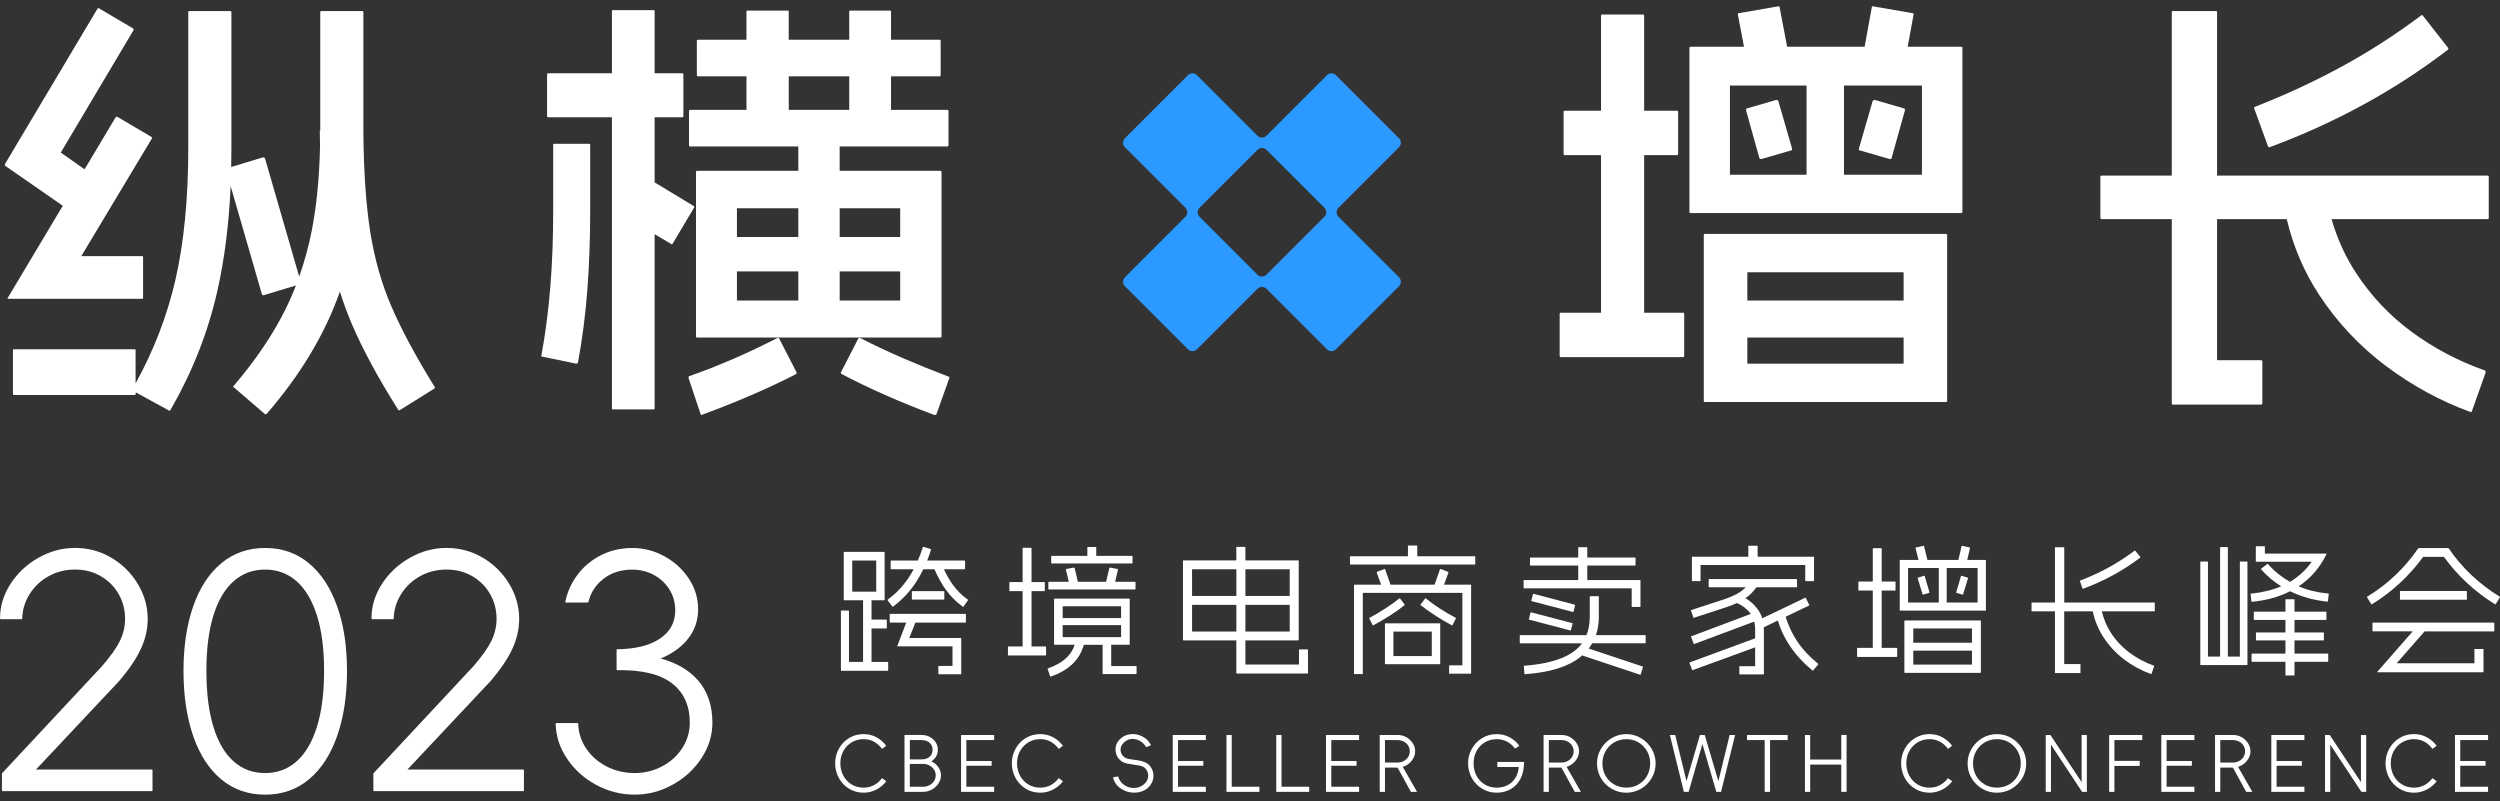
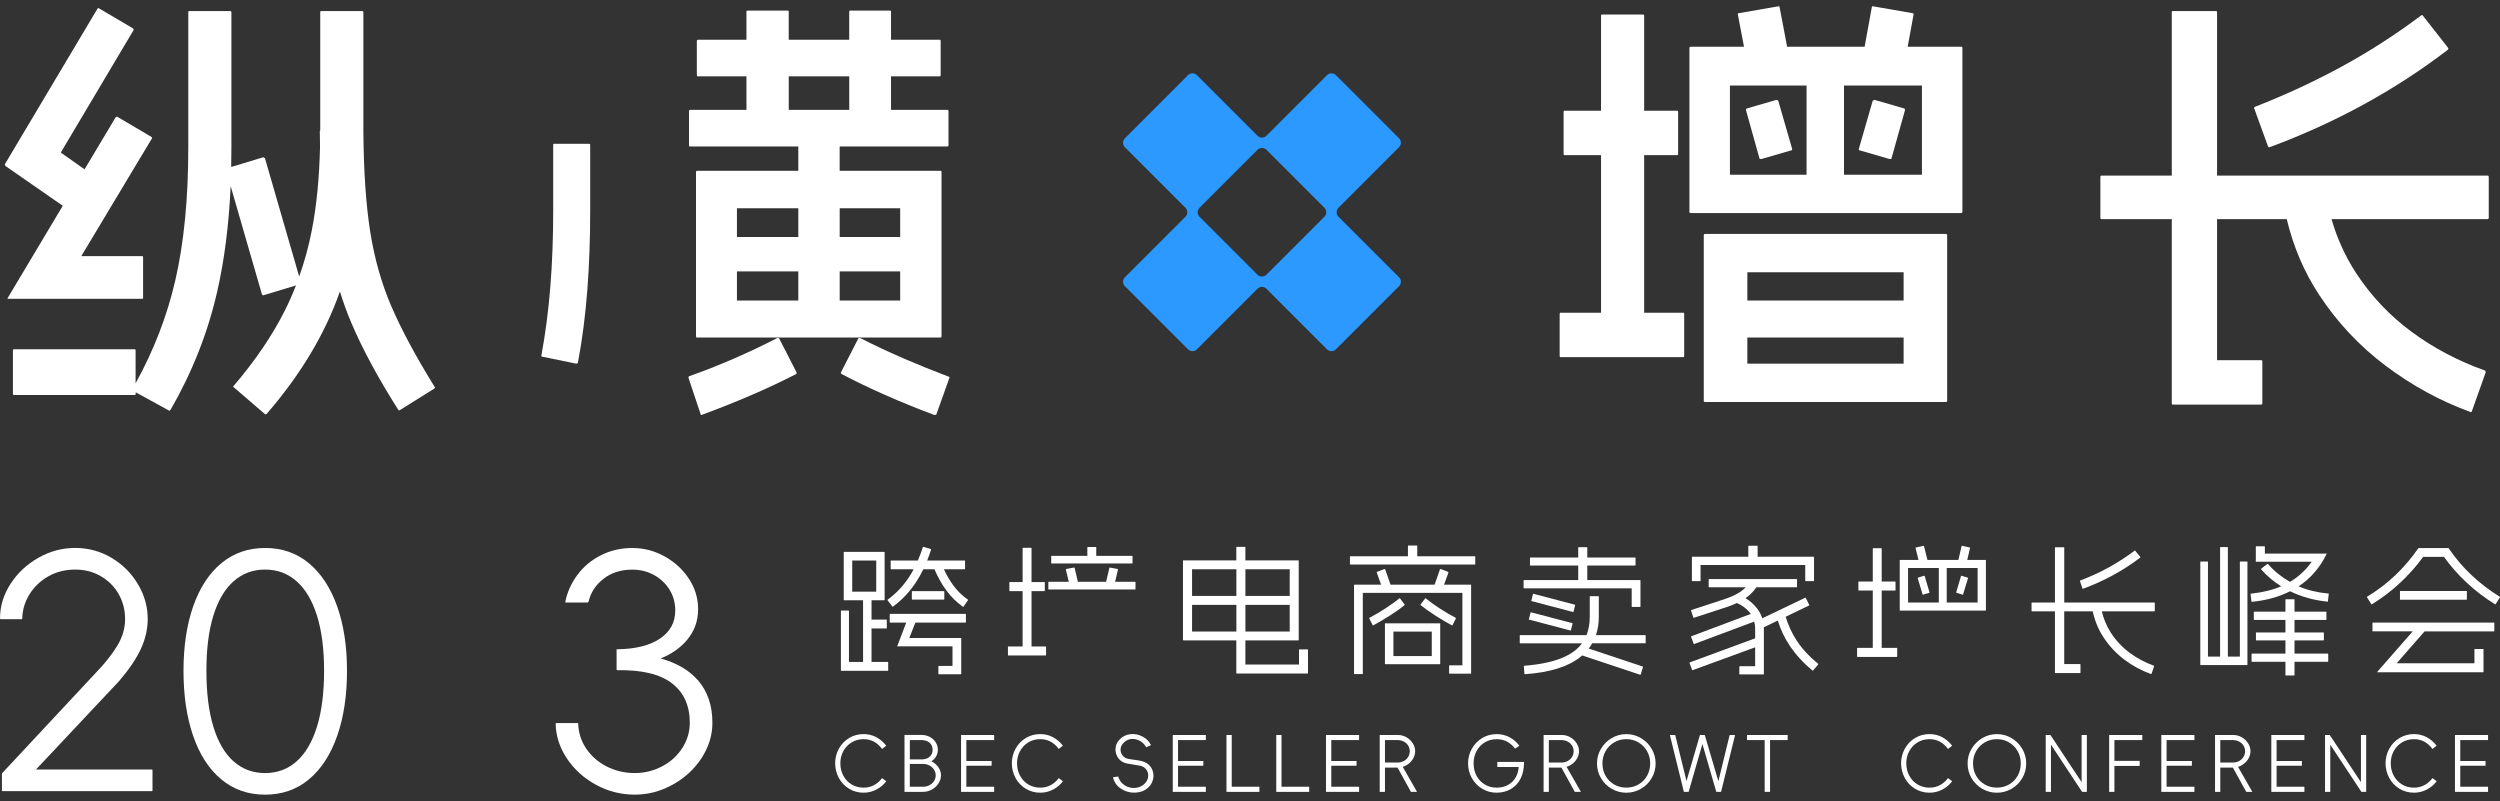
<svg xmlns="http://www.w3.org/2000/svg" width="496" height="159" viewBox="0 0 496 159" fill="none">
  <rect x="0" y="0" width="496" height="159" fill="#333333" stroke="none" />
  <g clip-path="url(#clip0_2159_5841)">
    <path d="M175.026 154.399C175.026 154.399 175.008 154.386 175.002 154.386C175.002 154.386 174.983 154.399 174.964 154.417C174.53 155.006 173.997 155.459 173.377 155.787C172.757 156.11 172.075 156.271 171.331 156.271C170.457 156.271 169.67 156.06 168.969 155.639C168.262 155.217 167.717 154.64 167.32 153.896C166.923 153.159 166.725 152.334 166.725 151.435C166.725 150.536 166.923 149.736 167.326 149.005C167.729 148.273 168.275 147.703 168.975 147.281C169.676 146.859 170.457 146.649 171.331 146.649C172.081 146.649 172.757 146.81 173.365 147.132C173.972 147.455 174.512 147.932 174.977 148.558C174.964 148.571 174.971 148.577 174.983 148.583C174.995 148.583 175.008 148.583 175.02 148.577L175.783 147.982C175.783 147.982 175.801 147.963 175.808 147.957C175.808 147.957 175.808 147.938 175.801 147.92C175.262 147.219 174.617 146.667 173.855 146.258C173.092 145.849 172.255 145.644 171.331 145.644C170.277 145.644 169.322 145.905 168.461 146.425C167.599 146.946 166.923 147.653 166.433 148.54C165.943 149.426 165.695 150.393 165.695 151.435C165.695 152.477 165.943 153.462 166.433 154.361C166.923 155.26 167.599 155.967 168.461 156.488C169.322 157.009 170.277 157.269 171.331 157.269C172.23 157.269 173.08 157.065 173.873 156.649C174.667 156.234 175.312 155.694 175.814 155.025V155C175.814 155 175.814 154.988 175.801 154.975L175.026 154.399Z" fill="white" />
    <path d="M184.884 151.088C184.847 151.069 184.816 151.057 184.779 151.038C185.139 150.815 185.43 150.536 185.653 150.195C185.932 149.767 186.069 149.277 186.069 148.744C186.069 148.211 185.926 147.715 185.641 147.269C185.356 146.822 184.965 146.469 184.469 146.208C183.973 145.942 183.427 145.812 182.826 145.812H179.484C179.484 145.812 179.453 145.812 179.453 145.818V157.096C179.453 157.096 179.466 157.102 179.484 157.102H183.117C183.744 157.102 184.333 156.953 184.878 156.649C185.424 156.345 185.864 155.942 186.193 155.434C186.521 154.926 186.689 154.392 186.689 153.822C186.689 153.252 186.521 152.731 186.193 152.241C185.864 151.757 185.424 151.367 184.878 151.088H184.884ZM182.832 146.835C183.279 146.835 183.663 146.915 183.998 147.076C184.326 147.238 184.581 147.467 184.76 147.752C184.94 148.044 185.027 148.372 185.027 148.75C185.027 149.327 184.835 149.792 184.444 150.139C184.054 150.486 183.52 150.666 182.838 150.666H180.513V146.835H182.838H182.832ZM185.312 154.957C185.089 155.304 184.785 155.583 184.401 155.787C184.016 155.992 183.589 156.091 183.124 156.091H180.507V151.565H183.124C183.589 151.565 184.016 151.664 184.401 151.869C184.785 152.074 185.089 152.346 185.312 152.7C185.535 153.047 185.647 153.425 185.647 153.834C185.647 154.244 185.535 154.616 185.312 154.969V154.957Z" fill="white" />
    <path d="M197.209 145.818H190.705C190.705 145.818 190.686 145.818 190.68 145.824C190.68 145.824 190.674 145.836 190.674 145.849V157.077C190.674 157.077 190.674 157.096 190.68 157.102C190.68 157.102 190.692 157.108 190.705 157.108H197.209C197.209 157.108 197.227 157.108 197.233 157.096C197.24 157.083 197.24 157.077 197.24 157.065V156.122C197.24 156.122 197.24 156.104 197.233 156.097C197.233 156.097 197.221 156.091 197.209 156.091H191.722V151.925H196.706C196.706 151.925 196.725 151.925 196.731 151.919C196.731 151.919 196.737 151.906 196.737 151.894V151.013C196.737 151.013 196.737 150.995 196.731 150.989C196.731 150.989 196.719 150.982 196.706 150.982H191.722V146.835H197.209C197.209 146.835 197.227 146.835 197.233 146.828C197.233 146.828 197.24 146.816 197.24 146.804V145.861C197.24 145.861 197.24 145.83 197.233 145.824C197.233 145.824 197.221 145.818 197.209 145.818Z" fill="white" />
    <path d="M210.081 154.399C210.081 154.399 210.062 154.386 210.056 154.386C210.056 154.386 210.038 154.399 210.019 154.417C209.585 155.006 209.052 155.459 208.432 155.787C207.812 156.11 207.13 156.271 206.386 156.271C205.512 156.271 204.724 156.06 204.024 155.639C203.317 155.217 202.771 154.64 202.374 153.896C201.978 153.159 201.779 152.334 201.779 151.435C201.779 150.536 201.978 149.736 202.381 149.005C202.784 148.273 203.329 147.703 204.03 147.281C204.73 146.859 205.512 146.649 206.386 146.649C207.136 146.649 207.812 146.81 208.419 147.132C209.027 147.455 209.566 147.932 210.031 148.558C210.019 148.571 210.025 148.577 210.038 148.583C210.05 148.583 210.062 148.583 210.075 148.577L210.837 147.982C210.837 147.982 210.856 147.963 210.862 147.957C210.862 147.957 210.862 147.938 210.856 147.92C210.317 147.219 209.672 146.667 208.909 146.258C208.147 145.849 207.31 145.644 206.386 145.644C205.332 145.644 204.377 145.905 203.515 146.425C202.653 146.946 201.978 147.653 201.488 148.54C200.998 149.426 200.75 150.393 200.75 151.435C200.75 152.477 200.998 153.462 201.488 154.361C201.978 155.26 202.653 155.967 203.515 156.488C204.377 157.009 205.332 157.269 206.386 157.269C207.285 157.269 208.134 157.065 208.928 156.649C209.721 156.234 210.366 155.694 210.868 155.025V155C210.868 155 210.868 154.988 210.856 154.975L210.081 154.399Z" fill="white" />
    <path d="M226.504 150.995C226.039 150.883 225.5 150.79 224.892 150.722C224.7 150.691 224.532 150.666 224.396 150.648C224.26 150.629 224.098 150.604 223.919 150.573C223.404 150.474 223.001 150.245 222.716 149.885C222.431 149.526 222.3 149.123 222.319 148.67C222.338 148.217 222.505 147.827 222.821 147.492C223.268 146.984 223.788 146.698 224.384 146.624C224.979 146.556 225.555 146.667 226.107 146.965C226.659 147.263 227.087 147.684 227.391 148.217C227.403 148.23 227.409 148.236 227.422 148.242C227.434 148.242 227.44 148.242 227.453 148.236L228.321 147.858C228.321 147.858 228.339 147.839 228.345 147.833C228.345 147.833 228.345 147.821 228.339 147.808C227.986 147.077 227.422 146.512 226.653 146.116C225.884 145.719 225.072 145.564 224.216 145.669C223.361 145.768 222.635 146.153 222.034 146.822C221.569 147.331 221.327 147.932 221.315 148.62C221.302 149.315 221.501 149.935 221.922 150.48C222.344 151.026 222.927 151.367 223.677 151.497C224.142 151.565 224.458 151.621 224.619 151.652C225.4 151.764 225.921 151.851 226.182 151.913C226.709 152.024 227.112 152.266 227.397 152.644C227.682 153.016 227.818 153.444 227.806 153.921C227.794 154.399 227.632 154.833 227.322 155.23C226.814 155.85 226.169 156.209 225.388 156.308C224.601 156.408 223.869 156.253 223.193 155.837C222.517 155.422 222.071 154.839 221.854 154.089C221.854 154.07 221.854 154.058 221.848 154.058H221.823L220.85 154.207C220.85 154.207 220.831 154.207 220.825 154.225C220.819 154.244 220.825 154.244 220.831 154.256C221.073 155.261 221.662 156.036 222.586 156.587C223.516 157.139 224.52 157.35 225.599 157.226C226.684 157.102 227.546 156.637 228.184 155.837C228.612 155.273 228.829 154.647 228.848 153.959C228.86 153.277 228.668 152.657 228.265 152.105C227.862 151.553 227.273 151.187 226.504 151.001V150.995Z" fill="white" />
    <path d="M239.209 145.818H232.705C232.705 145.818 232.686 145.818 232.68 145.824C232.68 145.824 232.674 145.836 232.674 145.849V157.077C232.674 157.077 232.674 157.096 232.68 157.102C232.68 157.102 232.692 157.108 232.705 157.108H239.209C239.209 157.108 239.227 157.108 239.233 157.096C239.233 157.083 239.24 157.077 239.24 157.065V156.122C239.24 156.122 239.24 156.104 239.233 156.097C239.233 156.097 239.221 156.091 239.209 156.091H233.722V151.925H238.706C238.706 151.925 238.725 151.925 238.731 151.919C238.731 151.919 238.737 151.906 238.737 151.894V151.013C238.737 151.013 238.737 150.995 238.731 150.989C238.731 150.989 238.719 150.982 238.706 150.982H233.722V146.835H239.209C239.209 146.835 239.227 146.835 239.233 146.828C239.233 146.828 239.24 146.816 239.24 146.804V145.861C239.24 145.861 239.24 145.83 239.233 145.824C239.233 145.824 239.221 145.818 239.209 145.818Z" fill="white" />
    <path d="M244.374 156.091V145.849C244.374 145.849 244.374 145.83 244.361 145.824C244.349 145.824 244.343 145.818 244.33 145.818H243.344C243.344 145.818 243.332 145.836 243.332 145.849V157.077C243.332 157.077 243.332 157.096 243.338 157.102C243.338 157.102 243.351 157.108 243.363 157.108H249.836C249.836 157.108 249.867 157.083 249.867 157.065V156.122C249.867 156.122 249.854 156.104 249.836 156.091H244.38H244.374Z" fill="white" />
    <path d="M254.251 156.091V145.849C254.251 145.849 254.251 145.83 254.238 145.824C254.226 145.824 254.22 145.818 254.207 145.818H253.221C253.221 145.818 253.209 145.836 253.209 145.849V157.077C253.209 157.077 253.209 157.096 253.215 157.102C253.215 157.102 253.228 157.108 253.24 157.108H259.713C259.713 157.108 259.744 157.083 259.744 157.065V156.122C259.744 156.122 259.731 156.104 259.713 156.091H254.257H254.251Z" fill="white" />
    <path d="M269.613 145.818H263.109C263.109 145.818 263.091 145.818 263.084 145.824C263.084 145.824 263.078 145.836 263.078 145.849V157.077C263.078 157.077 263.078 157.096 263.084 157.102C263.084 157.102 263.097 157.108 263.109 157.108H269.613C269.613 157.108 269.632 157.108 269.638 157.096C269.644 157.083 269.644 157.077 269.644 157.065V156.122C269.644 156.122 269.644 156.104 269.638 156.097C269.638 156.097 269.625 156.091 269.613 156.091H264.126V151.925H269.111C269.111 151.925 269.129 151.925 269.136 151.919C269.136 151.919 269.142 151.906 269.142 151.894V151.013C269.142 151.013 269.142 150.995 269.136 150.989C269.136 150.989 269.123 150.982 269.111 150.982H264.126V146.835H269.613C269.613 146.835 269.632 146.835 269.638 146.828C269.638 146.828 269.644 146.816 269.644 146.804V145.861C269.644 145.861 269.644 145.83 269.638 145.824C269.638 145.824 269.625 145.818 269.613 145.818Z" fill="white" />
    <path d="M278.3 152.142C278.554 152.067 278.802 151.962 279.037 151.826C279.564 151.516 279.986 151.113 280.296 150.617C280.612 150.121 280.767 149.594 280.767 149.036C280.767 148.478 280.612 147.969 280.296 147.473C279.98 146.977 279.564 146.574 279.037 146.27C278.51 145.967 277.934 145.818 277.308 145.818H273.767C273.767 145.818 273.749 145.818 273.743 145.824C273.743 145.824 273.736 145.836 273.736 145.849V157.077C273.736 157.077 273.736 157.096 273.749 157.108H274.735C274.735 157.108 274.753 157.108 274.766 157.102C274.778 157.102 274.778 157.089 274.778 157.077V152.291H277.277L279.918 157.089C279.918 157.089 279.955 157.102 279.961 157.102H281.083C281.083 157.102 281.108 157.102 281.121 157.096C281.133 157.096 281.133 157.077 281.114 157.058L278.3 152.142ZM274.778 146.835H277.301C277.748 146.835 278.157 146.934 278.523 147.132C278.895 147.331 279.18 147.597 279.391 147.938C279.595 148.279 279.701 148.645 279.701 149.042C279.701 149.439 279.595 149.823 279.391 150.164C279.18 150.511 278.895 150.784 278.523 150.982C278.151 151.187 277.748 151.286 277.301 151.286H274.778V146.835Z" fill="white" />
    <path d="M302.355 151.162H297.073C297.073 151.162 297.067 151.175 297.067 151.193V152.136C297.067 152.136 297.067 152.154 297.073 152.16C297.073 152.16 297.085 152.167 297.098 152.167H301.314C301.258 152.867 301.091 153.506 300.799 154.076C300.44 154.771 299.925 155.31 299.262 155.694C298.598 156.079 297.823 156.271 296.943 156.271C296.062 156.271 295.269 156.06 294.574 155.639C293.874 155.217 293.328 154.64 292.944 153.909C292.553 153.177 292.361 152.359 292.361 151.454C292.361 150.548 292.553 149.749 292.944 149.017C293.334 148.285 293.88 147.709 294.574 147.287C295.275 146.866 296.062 146.655 296.943 146.655C297.693 146.655 298.369 146.81 298.976 147.126C299.584 147.442 300.117 147.901 300.57 148.509C300.582 148.509 300.582 148.509 300.582 148.515C300.582 148.515 300.582 148.521 300.595 148.521L301.401 147.988C301.401 147.988 301.432 147.963 301.432 147.944C300.905 147.238 300.254 146.673 299.485 146.264C298.716 145.855 297.867 145.65 296.93 145.65C295.876 145.65 294.922 145.911 294.06 146.432C293.198 146.952 292.516 147.659 292.014 148.552C291.512 149.445 291.264 150.412 291.264 151.454C291.264 152.495 291.512 153.481 292.014 154.368C292.516 155.26 293.198 155.967 294.066 156.488C294.934 157.009 295.889 157.269 296.93 157.269C297.972 157.269 298.939 157.027 299.77 156.538C300.601 156.054 301.246 155.353 301.698 154.442C302.151 153.531 302.374 152.446 302.368 151.187C302.368 151.168 302.368 151.156 302.362 151.156H302.337L302.355 151.162Z" fill="white" />
    <path d="M310.811 152.142C311.065 152.067 311.313 151.962 311.549 151.826C312.076 151.516 312.498 151.113 312.808 150.617C313.124 150.121 313.279 149.594 313.279 149.036C313.279 148.478 313.124 147.969 312.808 147.473C312.491 146.977 312.076 146.574 311.549 146.27C311.022 145.967 310.445 145.818 309.819 145.818H306.279C306.279 145.818 306.26 145.818 306.254 145.824C306.254 145.824 306.248 145.836 306.248 145.849V157.077C306.248 157.077 306.248 157.096 306.26 157.108H307.246C307.246 157.108 307.265 157.108 307.277 157.102C307.29 157.102 307.29 157.089 307.29 157.077V152.291H309.788L312.429 157.089C312.429 157.089 312.467 157.102 312.473 157.102H313.595C313.595 157.102 313.62 157.102 313.632 157.096C313.645 157.096 313.645 157.077 313.626 157.058L310.811 152.142ZM307.29 146.835H309.813C310.259 146.835 310.669 146.934 311.034 147.132C311.406 147.331 311.692 147.597 311.902 147.938C312.107 148.279 312.212 148.645 312.212 149.042C312.212 149.439 312.107 149.823 311.902 150.164C311.692 150.511 311.406 150.784 311.034 150.982C310.662 151.187 310.259 151.286 309.813 151.286H307.29V146.835Z" fill="white" />
    <path d="M325.561 146.438C324.668 145.911 323.701 145.65 322.659 145.65C321.618 145.65 320.651 145.911 319.758 146.438C318.865 146.965 318.158 147.672 317.631 148.564C317.104 149.457 316.844 150.424 316.844 151.466C316.844 152.508 317.104 153.493 317.631 154.386C318.158 155.279 318.865 155.98 319.758 156.5C320.651 157.015 321.618 157.275 322.659 157.275C323.701 157.275 324.668 157.015 325.561 156.5C326.454 155.986 327.161 155.279 327.688 154.386C328.215 153.493 328.475 152.52 328.475 151.466C328.475 150.412 328.208 149.457 327.688 148.564C327.161 147.672 326.454 146.965 325.561 146.438ZM326.776 153.921C326.361 154.659 325.79 155.229 325.065 155.645C324.34 156.06 323.54 156.265 322.659 156.265C321.779 156.265 320.973 156.06 320.254 155.645C319.528 155.229 318.958 154.653 318.543 153.921C318.127 153.19 317.923 152.371 317.923 151.466C317.923 150.561 318.127 149.761 318.543 149.029C318.958 148.292 319.528 147.715 320.254 147.287C320.979 146.859 321.779 146.649 322.659 146.649C323.54 146.649 324.346 146.859 325.065 147.287C325.79 147.715 326.361 148.292 326.776 149.029C327.192 149.761 327.396 150.579 327.396 151.466C327.396 152.353 327.185 153.183 326.776 153.921Z" fill="white" />
    <path d="M343.188 145.818C343.188 145.818 343.157 145.83 343.157 145.849L340.925 154.994L338.234 145.849C338.234 145.849 338.222 145.818 338.203 145.818H337.292C337.292 145.818 337.261 145.83 337.261 145.849L334.601 154.963L332.369 145.849L332.356 145.818H331.34C331.34 145.818 331.321 145.818 331.315 145.824C331.315 145.824 331.309 145.836 331.309 145.849L334.074 157.065C334.074 157.065 334.086 157.108 334.105 157.108H335.004C335.004 157.108 335.035 157.096 335.035 157.077L337.757 147.61L340.509 157.077C340.509 157.077 340.522 157.108 340.54 157.108H341.439C341.439 157.108 341.47 157.096 341.47 157.065L344.236 145.849C344.236 145.849 344.217 145.818 344.205 145.818H343.2H343.188Z" fill="white" />
    <path d="M354.626 145.818H346.647C346.647 145.818 346.616 145.818 346.61 145.824C346.61 145.824 346.604 145.843 346.604 145.861V146.804C346.604 146.804 346.604 146.835 346.61 146.835H350.113V157.077C350.113 157.077 350.113 157.096 350.119 157.102C350.119 157.102 350.131 157.108 350.144 157.108H351.148C351.148 157.108 351.167 157.108 351.173 157.102C351.173 157.102 351.179 157.089 351.179 157.077V146.835H354.67C354.67 146.835 354.676 146.822 354.676 146.804V145.861C354.676 145.861 354.676 145.83 354.67 145.824C354.67 145.824 354.651 145.818 354.633 145.818H354.626Z" fill="white" />
-     <path d="M365.341 145.818C365.341 145.818 365.323 145.818 365.316 145.824C365.316 145.824 365.31 145.836 365.31 145.849V150.697H359.141V145.849C359.141 145.849 359.141 145.83 359.129 145.824C359.116 145.824 359.11 145.818 359.098 145.818H358.112C358.112 145.818 358.1 145.836 358.1 145.849V157.077C358.1 157.077 358.1 157.096 358.112 157.108H359.098C359.098 157.108 359.116 157.108 359.129 157.102C359.141 157.102 359.141 157.089 359.141 157.077V151.695H365.31V157.077C365.31 157.077 365.31 157.096 365.316 157.102C365.316 157.102 365.329 157.108 365.341 157.108H366.346C366.346 157.108 366.358 157.089 366.358 157.077V145.849C366.358 145.849 366.358 145.83 366.346 145.818H365.341Z" fill="white" />
    <path d="M386.509 154.399C386.509 154.399 386.49 154.386 386.484 154.386C386.484 154.386 386.465 154.399 386.447 154.417C386.013 155.006 385.48 155.459 384.86 155.787C384.24 156.11 383.558 156.271 382.814 156.271C381.939 156.271 381.152 156.06 380.451 155.639C379.745 155.217 379.199 154.64 378.802 153.896C378.405 153.159 378.207 152.334 378.207 151.435C378.207 150.536 378.405 149.736 378.808 149.005C379.211 148.273 379.757 147.703 380.458 147.281C381.158 146.859 381.939 146.649 382.814 146.649C383.564 146.649 384.24 146.81 384.847 147.132C385.455 147.455 385.994 147.932 386.459 148.558C386.447 148.571 386.453 148.577 386.465 148.583C386.478 148.583 386.49 148.583 386.503 148.577L387.265 147.982C387.265 147.982 387.284 147.963 387.29 147.957C387.29 147.957 387.29 147.938 387.284 147.92C386.744 147.219 386.1 146.667 385.337 146.258C384.574 145.849 383.737 145.644 382.814 145.644C381.76 145.644 380.805 145.905 379.943 146.425C379.081 146.946 378.405 147.653 377.916 148.54C377.426 149.426 377.178 150.393 377.178 151.435C377.178 152.477 377.426 153.462 377.916 154.361C378.405 155.26 379.081 155.967 379.943 156.488C380.805 157.009 381.76 157.269 382.814 157.269C383.713 157.269 384.562 157.065 385.356 156.649C386.149 156.234 386.794 155.694 387.296 155.025V155C387.296 155 387.296 154.988 387.284 154.975L386.509 154.399Z" fill="white" />
    <path d="M399.086 146.438C398.194 145.911 397.226 145.65 396.185 145.65C395.143 145.65 394.176 145.911 393.283 146.438C392.39 146.965 391.684 147.672 391.157 148.564C390.63 149.457 390.369 150.424 390.369 151.466C390.369 152.508 390.63 153.493 391.157 154.386C391.684 155.279 392.39 155.98 393.283 156.5C394.176 157.015 395.143 157.275 396.185 157.275C397.226 157.275 398.194 157.015 399.086 156.5C399.979 155.986 400.686 155.279 401.213 154.386C401.74 153.493 402 152.52 402 151.466C402 150.412 401.734 149.457 401.213 148.564C400.686 147.672 399.979 146.965 399.086 146.438ZM400.302 153.921C399.886 154.659 399.316 155.229 398.59 155.645C397.865 156.06 397.065 156.265 396.185 156.265C395.304 156.265 394.498 156.06 393.779 155.645C393.054 155.229 392.483 154.653 392.068 153.921C391.653 153.19 391.448 152.371 391.448 151.466C391.448 150.561 391.653 149.761 392.068 149.029C392.483 148.292 393.054 147.715 393.779 147.287C394.505 146.859 395.304 146.649 396.185 146.649C397.065 146.649 397.871 146.859 398.59 147.287C399.316 147.715 399.886 148.292 400.302 149.029C400.717 149.761 400.922 150.579 400.922 151.466C400.922 152.353 400.711 153.183 400.302 153.921Z" fill="white" />
    <path d="M413.991 145.818H413.005C413.005 145.818 412.993 145.818 412.993 145.824V155.18L406.824 145.849C406.824 145.849 406.824 145.83 406.812 145.824C406.799 145.824 406.793 145.818 406.781 145.818H405.9C405.9 145.818 405.869 145.818 405.869 145.824V157.077C405.869 157.077 405.869 157.096 405.882 157.108H406.867C406.867 157.108 406.886 157.108 406.898 157.102C406.911 157.102 406.911 157.089 406.911 157.077V147.746L413.067 157.077C413.067 157.077 413.067 157.096 413.08 157.102C413.092 157.102 413.098 157.108 413.111 157.108H413.991C413.991 157.108 414.022 157.108 414.028 157.102C414.028 157.102 414.035 157.089 414.035 157.077V145.849C414.035 145.849 414.035 145.83 414.022 145.824C414.01 145.824 414.004 145.818 413.991 145.818Z" fill="white" />
    <path d="M424.992 145.818H418.488C418.488 145.818 418.469 145.818 418.463 145.824C418.463 145.824 418.457 145.836 418.457 145.849V157.077C418.457 157.077 418.457 157.096 418.469 157.108H419.455C419.455 157.108 419.474 157.108 419.486 157.102C419.499 157.102 419.499 157.089 419.499 157.077V151.956H424.483C424.483 151.956 424.514 151.943 424.514 151.925V150.982C424.514 150.982 424.502 150.964 424.483 150.951H419.499V146.835H425.017C425.017 146.835 425.029 146.822 425.029 146.804V145.861C425.029 145.861 425.029 145.83 425.017 145.824C425.004 145.824 424.998 145.818 424.986 145.818H424.992Z" fill="white" />
    <path d="M435.339 145.818H428.836C428.836 145.818 428.817 145.818 428.811 145.824C428.811 145.824 428.805 145.836 428.805 145.849V157.077C428.805 157.077 428.805 157.096 428.811 157.102C428.811 157.102 428.823 157.108 428.836 157.108H435.339C435.339 157.108 435.358 157.108 435.364 157.096C435.37 157.083 435.371 157.077 435.371 157.065V156.122C435.371 156.122 435.37 156.104 435.364 156.097C435.364 156.097 435.352 156.091 435.339 156.091H429.852V151.925H434.837C434.837 151.925 434.856 151.925 434.862 151.919C434.862 151.919 434.868 151.906 434.868 151.894V151.013C434.868 151.013 434.868 150.995 434.862 150.989C434.862 150.989 434.85 150.982 434.837 150.982H429.852V146.835H435.339C435.339 146.835 435.358 146.835 435.364 146.828C435.364 146.828 435.371 146.816 435.371 146.804V145.861C435.371 145.861 435.37 145.83 435.364 145.824C435.364 145.824 435.352 145.818 435.339 145.818Z" fill="white" />
    <path d="M444.026 152.142C444.28 152.067 444.528 151.962 444.764 151.826C445.291 151.516 445.713 151.113 446.023 150.617C446.339 150.121 446.494 149.594 446.494 149.036C446.494 148.478 446.339 147.969 446.023 147.473C445.706 146.977 445.291 146.574 444.764 146.27C444.237 145.967 443.66 145.818 443.034 145.818H439.494C439.494 145.818 439.475 145.818 439.469 145.824C439.469 145.824 439.463 145.836 439.463 145.849V157.077C439.463 157.077 439.463 157.096 439.475 157.108H440.461C440.461 157.108 440.48 157.108 440.492 157.102C440.504 157.102 440.504 157.089 440.504 157.077V152.291H443.003L445.644 157.089C445.644 157.089 445.681 157.102 445.688 157.102H446.81C446.81 157.102 446.835 157.102 446.847 157.096C446.859 157.096 446.86 157.077 446.841 157.058L444.026 152.142ZM440.504 146.835H443.028C443.474 146.835 443.884 146.934 444.249 147.132C444.621 147.331 444.906 147.597 445.117 147.938C445.322 148.279 445.427 148.645 445.427 149.042C445.427 149.439 445.322 149.823 445.117 150.164C444.906 150.511 444.621 150.784 444.249 150.982C443.877 151.187 443.474 151.286 443.028 151.286H440.504V146.835Z" fill="white" />
    <path d="M457.164 145.818H450.66C450.66 145.818 450.641 145.818 450.635 145.824C450.635 145.824 450.629 145.836 450.629 145.849V157.077C450.629 157.077 450.629 157.096 450.635 157.102C450.635 157.102 450.647 157.108 450.66 157.108H457.164C457.164 157.108 457.182 157.108 457.189 157.096C457.195 157.083 457.195 157.077 457.195 157.065V156.122C457.195 156.122 457.195 156.104 457.189 156.097C457.189 156.097 457.176 156.091 457.164 156.091H451.677V151.925H456.661C456.661 151.925 456.68 151.925 456.686 151.919C456.686 151.919 456.692 151.906 456.692 151.894V151.013C456.692 151.013 456.693 150.995 456.686 150.989C456.686 150.989 456.674 150.982 456.661 150.982H451.677V146.835H457.164C457.164 146.835 457.182 146.835 457.189 146.828C457.189 146.828 457.195 146.816 457.195 146.804V145.861C457.195 145.861 457.195 145.83 457.189 145.824C457.189 145.824 457.176 145.818 457.164 145.818Z" fill="white" />
    <path d="M469.407 145.818H468.421C468.421 145.818 468.409 145.818 468.409 145.824V155.18L462.24 145.849C462.24 145.849 462.24 145.83 462.228 145.824C462.215 145.824 462.209 145.818 462.197 145.818H461.316C461.316 145.818 461.285 145.818 461.285 145.824V157.077C461.285 157.077 461.285 157.096 461.298 157.108H462.283C462.283 157.108 462.302 157.108 462.314 157.102C462.327 157.102 462.327 157.089 462.327 157.077V147.746L468.483 157.077C468.483 157.077 468.483 157.096 468.496 157.102C468.508 157.102 468.514 157.108 468.527 157.108H469.407C469.407 157.108 469.438 157.108 469.444 157.102C469.444 157.102 469.451 157.089 469.451 157.077V145.849C469.451 145.849 469.451 145.83 469.438 145.824C469.426 145.824 469.42 145.818 469.407 145.818Z" fill="white" />
    <path d="M482.626 154.399C482.626 154.399 482.607 154.386 482.601 154.386C482.601 154.386 482.583 154.399 482.564 154.417C482.13 155.006 481.597 155.459 480.977 155.787C480.357 156.11 479.675 156.271 478.931 156.271C478.057 156.271 477.269 156.06 476.569 155.639C475.862 155.217 475.316 154.64 474.919 153.896C474.523 153.159 474.324 152.334 474.324 151.435C474.324 150.536 474.523 149.736 474.926 149.005C475.329 148.273 475.874 147.703 476.575 147.281C477.275 146.859 478.057 146.649 478.931 146.649C479.681 146.649 480.357 146.81 480.964 147.132C481.572 147.455 482.111 147.932 482.576 148.558C482.564 148.571 482.57 148.577 482.583 148.583C482.595 148.583 482.607 148.583 482.62 148.577L483.382 147.982C483.382 147.982 483.401 147.963 483.407 147.957C483.407 147.957 483.407 147.938 483.401 147.92C482.862 147.219 482.217 146.667 481.454 146.258C480.692 145.849 479.855 145.644 478.931 145.644C477.877 145.644 476.922 145.905 476.06 146.425C475.198 146.946 474.523 147.653 474.033 148.54C473.543 149.426 473.295 150.393 473.295 151.435C473.295 152.477 473.543 153.462 474.033 154.361C474.523 155.26 475.198 155.967 476.06 156.488C476.922 157.009 477.877 157.269 478.931 157.269C479.83 157.269 480.679 157.065 481.473 156.649C482.266 156.234 482.911 155.694 483.413 155.025V155C483.413 155 483.413 154.988 483.401 154.975L482.626 154.399Z" fill="white" />
    <path d="M493.601 146.835C493.601 146.835 493.62 146.835 493.626 146.828C493.626 146.828 493.632 146.816 493.632 146.804V145.861C493.632 145.861 493.632 145.83 493.626 145.824C493.626 145.824 493.614 145.818 493.601 145.818H487.097C487.097 145.818 487.079 145.818 487.073 145.824C487.073 145.824 487.066 145.836 487.066 145.849V157.077C487.066 157.077 487.066 157.096 487.073 157.102C487.073 157.102 487.085 157.108 487.097 157.108H493.601C493.601 157.108 493.62 157.108 493.626 157.096C493.632 157.083 493.632 157.077 493.632 157.065V156.122C493.632 156.122 493.632 156.104 493.626 156.097C493.626 156.097 493.614 156.091 493.601 156.091H488.114V151.925H493.099C493.099 151.925 493.118 151.925 493.124 151.919C493.124 151.919 493.13 151.906 493.13 151.894V151.013C493.13 151.013 493.13 150.995 493.124 150.989C493.124 150.989 493.111 150.982 493.099 150.982H488.114V146.835H493.601Z" fill="white" />
    <path d="M7.142 152.669L23.677 135.073C25.637 132.773 27.069 130.646 27.962 128.706C28.855 126.765 29.307 124.794 29.307 122.791C29.307 120.361 28.656 118.054 27.354 115.878C26.052 113.702 24.304 111.966 22.109 110.664C19.914 109.362 17.515 108.711 14.911 108.711C12.307 108.711 9.92 109.362 7.619 110.664C5.319 111.966 3.472 113.696 2.083 115.847C0.694 118.005 0.006 120.274 0.006 122.661C0.006 122.704 0.018 122.748 0.037 122.791C0.055 122.834 0.093 122.853 0.13 122.853H4.29C4.333 122.853 4.364 122.834 4.383 122.791C4.402 122.748 4.414 122.704 4.414 122.661C4.457 120.956 4.947 119.356 5.883 117.862C6.82 116.368 8.078 115.184 9.659 114.309C11.234 113.435 12.989 113.001 14.905 113.001C16.82 113.001 18.476 113.441 19.988 114.309C21.501 115.184 22.686 116.368 23.541 117.862C24.39 119.356 24.818 120.999 24.818 122.791C24.818 124.285 24.477 125.736 23.795 127.143C23.113 128.551 21.917 130.237 20.212 132.196L0.446 153.376C0.446 153.419 0.434 153.438 0.415 153.438C0.396 153.438 0.384 153.462 0.384 153.5V156.829C0.384 156.872 0.403 156.916 0.446 156.959H30.132C30.175 156.959 30.206 156.947 30.225 156.928C30.243 156.903 30.256 156.872 30.256 156.835V152.743C30.212 152.7 30.169 152.681 30.125 152.681H7.142V152.669Z" fill="white" />
    <path d="M61.293 111.755C58.863 109.728 55.961 108.717 52.594 108.717C49.228 108.717 46.326 109.734 43.896 111.755C41.465 113.782 39.612 116.628 38.328 120.299C37.051 123.969 36.406 128.235 36.406 133.095C36.406 137.956 37.045 142.309 38.328 146.016C39.605 149.724 41.465 152.594 43.896 154.622C46.326 156.649 49.228 157.66 52.594 157.66C55.961 157.66 58.863 156.649 61.293 154.622C63.724 152.594 65.59 149.73 66.892 146.016C68.194 142.302 68.845 138 68.845 133.095C68.845 128.191 68.194 123.969 66.892 120.299C65.59 116.628 63.724 113.782 61.293 111.755ZM62.893 144.162C61.956 147.194 60.611 149.482 58.863 151.038C57.114 152.594 55.025 153.376 52.594 153.376C50.164 153.376 48.075 152.601 46.326 151.038C44.578 149.482 43.245 147.188 42.327 144.162C41.41 141.137 40.951 137.442 40.951 133.095C40.951 128.749 41.41 125.141 42.327 122.152C43.245 119.17 44.578 116.895 46.326 115.339C48.075 113.782 50.164 113.001 52.594 113.001C55.025 113.001 57.114 113.782 58.863 115.339C60.611 116.895 61.956 119.164 62.893 122.152C63.829 125.141 64.3 128.786 64.3 133.095C64.3 137.404 63.829 141.137 62.893 144.162Z" fill="white" />
-     <path d="M80.841 152.669L97.377 135.073C99.336 132.773 100.768 130.646 101.661 128.706C102.554 126.765 103.006 124.794 103.006 122.791C103.006 120.361 102.355 118.054 101.053 115.878C99.751 113.702 98.003 111.966 95.808 110.664C93.613 109.362 91.214 108.711 88.61 108.711C86.006 108.711 83.619 109.362 81.319 110.664C79.019 111.966 77.171 113.696 75.782 115.847C74.393 118.005 73.705 120.274 73.705 122.661C73.705 122.704 73.718 122.748 73.736 122.791C73.755 122.834 73.792 122.853 73.829 122.853H77.989C78.033 122.853 78.064 122.834 78.082 122.791C78.101 122.748 78.113 122.704 78.113 122.661C78.157 120.956 78.647 119.356 79.583 117.862C80.519 116.368 81.778 115.184 83.359 114.309C84.933 113.435 86.688 113.001 88.604 113.001C90.519 113.001 92.175 113.441 93.688 114.309C95.201 115.184 96.385 116.368 97.24 117.862C98.09 119.356 98.517 120.999 98.517 122.791C98.517 124.285 98.177 125.736 97.495 127.143C96.812 128.551 95.616 130.237 93.911 132.196L74.139 153.376C74.139 153.419 74.127 153.438 74.108 153.438C74.09 153.438 74.077 153.462 74.077 153.5V156.829C74.077 156.872 74.096 156.916 74.139 156.959H103.825C103.868 156.959 103.899 156.947 103.918 156.928C103.936 156.903 103.949 156.872 103.949 156.835V152.743C103.905 152.7 103.862 152.681 103.818 152.681H80.823L80.841 152.669Z" fill="white" />
    <path d="M138.446 134.949C136.729 132.965 134.267 131.533 131.087 130.64C133.219 129.766 134.943 128.569 136.239 127.05C137.752 125.283 138.508 123.225 138.508 120.875C138.508 118.699 137.9 116.684 136.685 114.83C135.47 112.976 133.858 111.495 131.855 110.385C129.853 109.275 127.72 108.723 125.457 108.723C123.194 108.723 121.117 109.201 119.22 110.162C117.323 111.123 115.766 112.425 114.551 114.068C113.336 115.711 112.536 117.49 112.152 119.412V119.505C112.152 119.505 112.195 119.536 112.282 119.536H116.566C116.61 119.536 116.628 119.524 116.628 119.505C116.628 119.486 116.647 119.474 116.69 119.474L116.752 119.412C117.18 117.577 118.172 116.052 119.728 114.836C121.284 113.621 123.194 113.014 125.457 113.014C127.032 113.014 128.476 113.379 129.778 114.099C131.08 114.824 132.103 115.791 132.847 117.006C133.591 118.222 133.97 119.598 133.97 121.136C133.97 123.479 132.953 125.339 130.932 126.703C128.904 128.067 126.077 128.774 122.456 128.811H122.363C122.363 128.811 122.332 128.836 122.332 128.873V132.773C122.332 132.86 122.345 132.903 122.363 132.903C122.382 132.903 122.419 132.928 122.456 132.965C127.317 132.878 130.932 133.746 133.3 135.557C135.668 137.367 136.853 139.984 136.853 143.394C136.853 145.185 136.363 146.847 135.383 148.385C134.404 149.922 133.071 151.137 131.384 152.03C129.698 152.923 127.875 153.376 125.916 153.376C123.957 153.376 121.991 152.929 120.286 152.03C118.581 151.137 117.236 149.941 116.256 148.447C115.277 146.952 114.762 145.334 114.719 143.586C114.719 143.542 114.694 143.499 114.657 143.456H110.434C110.348 143.456 110.304 143.468 110.304 143.487C110.304 143.505 110.279 143.542 110.242 143.58C110.286 146.01 111.03 148.316 112.48 150.486C113.931 152.663 115.847 154.399 118.24 155.701C120.627 157.003 123.188 157.654 125.916 157.654C128.644 157.654 131.074 156.99 133.467 155.67C135.854 154.349 137.764 152.588 139.196 150.393C140.622 148.199 141.341 145.861 141.341 143.387C141.341 139.977 140.38 137.163 138.465 134.943L138.446 134.949Z" fill="white" />
    <path d="M176.161 131.328H172.912V124.694H175.851C175.907 124.694 175.938 124.676 175.938 124.639V123.014C175.938 122.958 175.907 122.927 175.851 122.927H172.912V119.096H175.429C175.466 119.096 175.491 119.083 175.497 119.065C175.504 119.046 175.51 119.028 175.51 119.009V109.579C175.51 109.579 175.51 109.542 175.497 109.523C175.485 109.504 175.466 109.492 175.429 109.492H167.481C167.444 109.492 167.419 109.504 167.413 109.523C167.406 109.542 167.4 109.56 167.4 109.579V119.009C167.4 119.009 167.4 119.046 167.413 119.065C167.425 119.083 167.444 119.096 167.481 119.096H171.232V131.328H168.436V121.222C168.436 121.167 168.405 121.136 168.349 121.136H166.923C166.867 121.136 166.836 121.167 166.836 121.222V133.009C166.836 133.046 166.842 133.071 166.867 133.077C166.886 133.089 166.904 133.089 166.923 133.089H176.161C176.198 133.089 176.217 133.071 176.217 133.033V131.409C176.217 131.353 176.198 131.322 176.161 131.322V131.328ZM169.08 111.203H173.842V117.391H169.08V111.203Z" fill="white" />
    <path d="M191.555 121.787H176.606C176.551 121.787 176.52 121.824 176.52 121.898V123.411C176.52 123.485 176.551 123.523 176.606 123.523H179.793L178.032 128.142C177.995 128.16 177.983 128.179 178.001 128.197C178.02 128.216 178.039 128.228 178.057 128.228H188.975V132.122H186.26C186.204 132.122 186.173 132.153 186.173 132.203V133.715C186.173 133.753 186.198 133.771 186.26 133.771H190.625C190.68 133.771 190.711 133.74 190.711 133.691V126.666C190.711 126.61 190.68 126.579 190.625 126.579H180.407L181.61 123.529H191.548C191.604 123.529 191.635 123.492 191.635 123.417V121.904C191.635 121.83 191.61 121.793 191.548 121.793L191.555 121.787Z" fill="white" />
    <path d="M189.019 115.977C188.381 115.091 187.798 114.074 187.271 112.939H191.381C191.437 112.939 191.468 112.902 191.468 112.828V111.315C191.468 111.24 191.443 111.203 191.381 111.203H183.954C184.233 110.503 184.493 109.79 184.723 109.046C184.723 108.99 184.704 108.953 184.667 108.934L183.21 108.488C183.173 108.469 183.135 108.488 183.098 108.543C182.807 109.48 182.466 110.36 182.1 111.203H176.799C176.743 111.203 176.712 111.24 176.712 111.315V112.828C176.712 112.902 176.743 112.939 176.799 112.939H181.269C180.978 113.485 180.668 114.018 180.339 114.52C179.211 116.25 177.803 117.726 176.129 118.959C176.092 119.015 176.08 119.065 176.098 119.102L177.047 120.336C177.084 120.392 177.134 120.392 177.19 120.336C178.963 119.028 180.482 117.422 181.74 115.506C182.274 114.7 182.745 113.838 183.185 112.945H185.398C186.043 114.446 186.787 115.797 187.643 116.988C188.604 118.321 189.726 119.449 191.016 120.361C191.09 120.416 191.14 120.416 191.158 120.361L192.051 119.071C192.051 119.071 192.076 119.028 192.063 119.003C192.051 118.972 192.039 118.959 192.02 118.959C190.861 118.16 189.862 117.161 189.013 115.977H189.019Z" fill="white" />
    <path d="M181.003 117.279H187.271C187.315 117.279 187.352 117.316 187.352 117.36V118.873C187.352 118.916 187.315 118.959 187.265 118.959H180.997C180.947 118.959 180.91 118.922 180.91 118.873V117.36C180.91 117.31 180.947 117.273 180.997 117.273L181.003 117.279Z" fill="white" />
    <path d="M208.655 111.792H224.608C224.664 111.792 224.695 111.761 224.695 111.705V110.36C224.695 110.304 224.67 110.279 224.608 110.279H217.497V108.599C217.497 108.543 217.466 108.519 217.41 108.519H215.816C215.761 108.519 215.73 108.543 215.73 108.599V110.279H208.649C208.593 110.279 208.562 110.304 208.562 110.36V111.705C208.562 111.761 208.587 111.792 208.649 111.792H208.655Z" fill="white" />
-     <path d="M225.394 132.147H220.465V127.918H224.049C224.104 127.918 224.135 127.881 224.135 127.807V118.879C224.135 118.804 224.104 118.767 224.049 118.767H209.212C209.156 118.767 209.125 118.804 209.125 118.879V127.807C209.125 127.881 209.156 127.918 209.212 127.918H213.211C212.895 128.879 212.399 129.71 211.704 130.398C210.812 131.285 209.541 132.029 207.898 132.624C207.86 132.624 207.836 132.637 207.829 132.668C207.817 132.692 207.829 132.711 207.842 132.711L208.344 134.168C208.344 134.168 208.381 134.205 208.4 134.224C208.418 134.242 208.443 134.242 208.487 134.224C210.334 133.591 211.816 132.705 212.938 131.576C213.949 130.56 214.643 129.338 215.028 127.925H218.76V133.66C218.76 133.66 218.76 133.697 218.772 133.715C218.785 133.734 218.803 133.74 218.841 133.74H225.388C225.462 133.74 225.499 133.703 225.499 133.629V132.227C225.499 132.172 225.462 132.147 225.388 132.147H225.394ZM222.424 120.28V122.63H210.836V120.28H222.424ZM210.836 124.031H222.424V126.412H210.836V124.031Z" fill="white" />
    <path d="M208.098 116.944H225.197C225.253 116.944 225.284 116.92 225.284 116.864V115.518C225.284 115.463 225.253 115.432 225.197 115.432H221.242L221.806 112.995C221.824 112.939 221.793 112.902 221.719 112.883L220.206 112.604C220.15 112.586 220.113 112.617 220.095 112.691L219.45 115.432H213.851L213.206 112.691C213.188 112.617 213.138 112.586 213.064 112.604L211.551 112.883C211.495 112.902 211.464 112.939 211.464 112.995L212.053 115.432H208.079C208.023 115.432 207.992 115.463 207.992 115.518V116.864C207.992 116.92 208.023 116.944 208.079 116.944H208.098Z" fill="white" />
    <path d="M207.452 128.253H204.656V117.279H207.204C207.26 117.279 207.291 117.248 207.291 117.192V115.568C207.291 115.512 207.266 115.487 207.204 115.487H204.656V108.767C204.656 108.711 204.618 108.686 204.544 108.686H202.975C202.92 108.686 202.889 108.717 202.889 108.767V115.487H200.316C200.278 115.487 200.26 115.518 200.26 115.568V117.192C200.26 117.248 200.278 117.279 200.316 117.279H202.889V128.253H200.061C200.006 128.253 199.975 128.284 199.975 128.334V129.958C199.975 130.014 200.006 130.045 200.061 130.045H207.452C207.508 130.045 207.539 130.014 207.539 129.958V128.334C207.539 128.278 207.508 128.253 207.452 128.253Z" fill="white" />
    <path d="M259.433 128.842H257.809C257.753 128.842 257.722 128.873 257.722 128.929V131.837H247.083V127.05H257.554C257.592 127.05 257.616 127.038 257.641 127.019C257.66 127.001 257.666 126.976 257.666 126.933V111.259C257.666 111.222 257.654 111.197 257.641 111.191C257.623 111.185 257.592 111.178 257.554 111.178H247.083V108.574C247.083 108.519 247.058 108.494 246.996 108.494H245.371C245.316 108.494 245.285 108.525 245.285 108.574V111.178H234.813C234.776 111.178 234.745 111.178 234.726 111.191C234.707 111.203 234.701 111.222 234.701 111.259V126.933C234.701 126.97 234.707 127.001 234.726 127.019C234.745 127.038 234.769 127.05 234.813 127.05H245.285V133.517C245.285 133.591 245.309 133.629 245.371 133.629H259.421C259.476 133.629 259.507 133.591 259.507 133.517V128.929C259.507 128.873 259.483 128.842 259.421 128.842H259.433ZM247.089 125.29V120.001H255.88V125.29H247.089ZM255.88 112.945V118.234H247.089V112.945H255.88ZM245.297 112.945V118.234H236.505V112.945H245.297ZM236.505 125.29V120.001H245.297V125.29H236.505Z" fill="white" />
    <path d="M278.659 120.051C278.715 120.013 278.715 119.964 278.659 119.908L277.766 118.73C277.71 118.674 277.661 118.674 277.624 118.73C276.842 119.362 275.919 120.026 274.852 120.72C273.786 121.408 272.744 122.028 271.715 122.568C271.641 122.586 271.622 122.624 271.659 122.679L272.329 124.025C272.347 124.081 272.391 124.093 272.471 124.056C273.519 123.498 274.598 122.859 275.72 122.152C276.842 121.446 277.822 120.745 278.659 120.051Z" fill="white" />
    <path d="M288.04 124.056C288.114 124.093 288.164 124.087 288.182 124.025L288.852 122.679C288.889 122.624 288.87 122.586 288.796 122.568C287.792 122.047 286.75 121.439 285.69 120.751C284.623 120.063 283.693 119.387 282.894 118.736C282.856 118.68 282.807 118.68 282.751 118.736L281.858 119.914C281.802 119.951 281.802 119.995 281.858 120.057C282.677 120.708 283.65 121.402 284.766 122.128C285.888 122.853 286.979 123.498 288.04 124.062V124.056Z" fill="white" />
    <path d="M285.659 123.665H274.852C274.815 123.665 274.79 123.665 274.784 123.678C274.771 123.69 274.771 123.709 274.771 123.746V131.694C274.771 131.731 274.771 131.756 274.784 131.762C274.79 131.775 274.815 131.775 274.852 131.775H285.659C285.696 131.775 285.721 131.775 285.727 131.762C285.739 131.75 285.739 131.731 285.739 131.694V123.746C285.739 123.709 285.739 123.684 285.727 123.678C285.714 123.665 285.696 123.665 285.659 123.665ZM284.065 130.157H276.452V125.314H284.065V130.157Z" fill="white" />
    <path d="M292.603 110.366H281.183V108.32C281.183 108.264 281.146 108.233 281.071 108.233H279.447C279.373 108.233 279.335 108.264 279.335 108.32V110.366H267.915C267.859 110.366 267.828 110.397 267.828 110.453V111.91C267.828 111.966 267.859 111.997 267.915 111.997H292.603C292.659 111.997 292.69 111.966 292.69 111.91V110.453C292.69 110.397 292.659 110.366 292.603 110.366Z" fill="white" />
    <path d="M291.789 115.996H286.501L287.369 113.59C287.387 113.534 287.356 113.485 287.282 113.448L285.825 112.89C285.769 112.89 285.72 112.921 285.682 112.97L284.628 115.996H275.88L274.826 112.97C274.789 112.914 274.739 112.89 274.684 112.89L273.227 113.448C273.152 113.485 273.121 113.534 273.14 113.59L274.008 115.996H268.719C268.682 115.996 268.657 116.008 268.651 116.027C268.639 116.045 268.639 116.064 268.639 116.083V133.66C268.639 133.715 268.663 133.74 268.725 133.74H270.294C270.35 133.74 270.381 133.715 270.381 133.66V117.62H290.14V132.004H287.592C287.536 132.004 287.505 132.035 287.505 132.091V133.548C287.505 133.622 287.536 133.66 287.592 133.66H291.789C291.827 133.66 291.851 133.647 291.858 133.629C291.87 133.61 291.87 133.579 291.87 133.548V116.083C291.87 116.045 291.858 116.021 291.845 116.014C291.827 116.002 291.808 116.002 291.789 116.002V115.996Z" fill="white" />
    <path d="M312.139 121.408C312.139 121.408 312.176 121.377 312.194 121.34L312.504 120.082C312.504 120.082 312.529 120.044 312.517 120.026C312.504 120.007 312.486 119.989 312.449 119.97L304.246 117.812C304.209 117.794 304.184 117.794 304.178 117.812C304.165 117.831 304.153 117.856 304.134 117.893L303.824 119.152C303.824 119.152 303.8 119.189 303.812 119.207C303.818 119.226 303.843 119.245 303.88 119.263L312.083 121.421C312.083 121.421 312.12 121.421 312.139 121.408Z" fill="white" />
    <path d="M302.368 116.721H323.727V120.33C323.727 120.385 323.758 120.416 323.814 120.416H325.382C325.438 120.416 325.469 120.385 325.469 120.33V115.177C325.469 115.122 325.451 115.091 325.413 115.091H314.917V112.208H324.378C324.452 112.208 324.49 112.177 324.49 112.121V110.72C324.49 110.645 324.452 110.608 324.378 110.608H314.917V108.649C314.917 108.593 314.886 108.562 314.83 108.562H313.206C313.15 108.562 313.119 108.593 313.119 108.649V110.608H303.658C303.583 110.608 303.546 110.645 303.546 110.72V112.121C303.546 112.177 303.583 112.208 303.658 112.208H313.119V115.091H302.368C302.312 115.091 302.281 115.128 302.281 115.202V116.603C302.281 116.678 302.312 116.715 302.368 116.715V116.721Z" fill="white" />
    <path d="M326.413 126.015H316.629C317.007 124.911 317.206 123.696 317.206 122.376V118.37C317.206 118.315 317.175 118.29 317.119 118.29H315.494C315.439 118.29 315.408 118.321 315.408 118.37V122.376C315.408 123.733 315.191 124.942 314.763 126.015H301.606C301.551 126.015 301.52 126.04 301.52 126.096V127.553C301.52 127.608 301.544 127.633 301.606 127.633H313.87C313.002 128.824 311.694 129.785 309.945 130.516C308.023 131.316 305.512 131.843 302.419 132.085C302.363 132.085 302.332 132.116 302.332 132.165L302.443 133.678C302.462 133.734 302.512 133.759 302.586 133.759C307.552 133.405 311.223 132.246 313.616 130.287C313.715 130.206 313.796 130.119 313.895 130.033L325.402 133.87C325.458 133.908 325.495 133.889 325.514 133.815L325.96 132.358C325.96 132.32 325.948 132.283 325.935 132.246L315.203 128.669C315.457 128.34 315.687 127.987 315.891 127.627H326.413C326.468 127.627 326.499 127.602 326.499 127.546V126.089C326.499 126.034 326.475 126.009 326.413 126.009V126.015Z" fill="white" />
    <path d="M303.681 121.495C303.681 121.495 303.65 121.526 303.65 121.563L303.34 122.822C303.303 122.841 303.291 122.859 303.309 122.878C303.328 122.896 303.347 122.915 303.365 122.934L311.568 125.091C311.605 125.11 311.63 125.11 311.636 125.091C311.648 125.073 311.661 125.048 311.679 125.004L311.989 123.746C311.989 123.746 312.014 123.709 312.002 123.69C311.989 123.671 311.977 123.653 311.958 123.634L303.731 121.477C303.731 121.477 303.694 121.477 303.675 121.489L303.681 121.495Z" fill="white" />
    <path d="M335.736 115.295H337.304C337.36 115.295 337.391 115.264 337.391 115.208V112.102H358.161V115.208C358.161 115.264 358.192 115.295 358.248 115.295H359.817C359.872 115.295 359.903 115.264 359.903 115.208V110.534C359.903 110.496 359.903 110.472 359.891 110.465C359.879 110.453 359.86 110.453 359.823 110.453H348.712V108.382C348.712 108.308 348.675 108.271 348.601 108.271H346.952C346.896 108.271 346.865 108.302 346.865 108.357V110.459H335.754C335.717 110.459 335.692 110.459 335.686 110.472C335.68 110.484 335.674 110.503 335.674 110.54V115.215C335.674 115.27 335.699 115.301 335.761 115.301L335.736 115.295Z" fill="white" />
    <path d="M356.542 127.205C355.557 125.736 354.813 124.118 354.273 122.363L358.905 120.137C358.96 120.119 358.979 120.082 358.96 120.026L358.291 118.68C358.272 118.606 358.223 118.575 358.148 118.594L349.636 122.673C349.412 121.973 349.078 121.328 348.619 120.733C347.968 119.896 347.199 119.207 346.306 118.674C347.149 118.104 347.869 117.385 348.464 116.517H356.443C356.499 116.517 356.53 116.486 356.53 116.43V114.973C356.53 114.917 356.499 114.886 356.443 114.886H339.089C339.034 114.886 339.003 114.917 339.003 114.973V116.43C339.003 116.486 339.034 116.517 339.089 116.517H346.356C346.009 116.87 345.63 117.186 345.221 117.453C344.384 118.005 343.305 118.494 342.003 118.922L335.568 121.024C335.493 121.043 335.475 121.092 335.512 121.167L335.958 122.512C335.977 122.568 336.014 122.586 336.07 122.568L342.506 120.466C343.262 120.218 343.956 119.939 344.607 119.635C344.62 119.641 344.62 119.654 344.638 119.654C345.723 120.137 346.585 120.801 347.242 121.644C347.28 121.694 347.311 121.756 347.348 121.805L335.568 126.232C335.512 126.251 335.493 126.288 335.512 126.344L336.014 127.689C336.033 127.763 336.07 127.794 336.126 127.776L348.036 123.324C348.148 123.771 348.222 124.236 348.222 124.75V126.641L335.264 131.415C335.208 131.452 335.19 131.496 335.208 131.558L335.71 132.903C335.729 132.996 335.766 133.015 335.822 132.959L348.222 128.427V132.178H345.172C345.116 132.178 345.085 132.209 345.085 132.265V133.722C345.085 133.777 345.11 133.802 345.172 133.802H349.871C349.908 133.802 349.933 133.79 349.939 133.771C349.952 133.753 349.952 133.734 349.952 133.715V124.756C349.952 124.651 349.946 124.552 349.939 124.453L352.717 123.113C353.263 124.899 354.05 126.579 355.098 128.129C356.332 129.946 357.832 131.589 359.605 133.04C359.661 133.077 359.698 133.071 359.717 133.015L360.727 131.837C360.746 131.781 360.734 131.725 360.696 131.669C359.016 130.324 357.634 128.836 356.542 127.205Z" fill="white" />
    <path d="M393.929 111.092H390.302L390.854 108.711C390.854 108.655 390.835 108.624 390.798 108.624L389.285 108.289C389.211 108.289 389.174 108.32 389.174 108.37L388.548 111.085H382.403L381.728 108.37C381.728 108.314 381.697 108.289 381.641 108.289L380.128 108.624C380.072 108.624 380.041 108.655 380.041 108.711L380.63 111.092H376.991C376.954 111.092 376.929 111.104 376.923 111.123C376.91 111.141 376.91 111.16 376.91 111.178V121.061C376.91 121.098 376.91 121.123 376.923 121.129C376.929 121.142 376.954 121.142 376.991 121.142H393.923C393.96 121.142 393.985 121.136 393.991 121.117C394.004 121.098 394.004 121.08 394.004 121.061V111.178C394.004 111.178 394.004 111.141 393.991 111.123C393.979 111.104 393.96 111.092 393.923 111.092H393.929ZM378.559 112.685H384.66V119.542H378.559V112.685ZM392.361 119.542H386.229V112.685H392.361V119.542Z" fill="white" />
    <path d="M388.163 117.614L389.366 117.98C389.459 117.999 389.496 117.98 389.478 117.924L390.457 114.706C390.439 114.651 390.408 114.613 390.37 114.595L389.168 114.229C389.093 114.229 389.056 114.26 389.056 114.316L388.107 117.534C388.107 117.589 388.126 117.62 388.163 117.62V117.614Z" fill="white" />
    <path d="M376.321 128.532H373.327V117.168H375.986C376.042 117.168 376.073 117.137 376.073 117.087V115.463C376.073 115.407 376.048 115.376 375.986 115.376H373.327V108.854C373.327 108.798 373.289 108.767 373.215 108.767H371.646C371.591 108.767 371.56 108.798 371.56 108.854V115.376H368.788C368.732 115.376 368.701 115.407 368.701 115.463V117.087C368.701 117.143 368.726 117.168 368.788 117.168H371.56V128.532H368.534C368.478 128.532 368.447 128.563 368.447 128.619V130.244C368.447 130.299 368.478 130.33 368.534 130.33H376.315C376.371 130.33 376.402 130.299 376.402 130.244V128.619C376.402 128.563 376.371 128.532 376.315 128.532H376.321Z" fill="white" />
-     <path d="M392.919 123.101H377.915C377.859 123.101 377.828 123.132 377.828 123.188V133.405C377.828 133.461 377.859 133.492 377.915 133.492H392.919C392.975 133.492 393.006 133.461 393.006 133.405V123.188C393.006 123.132 392.975 123.101 392.919 123.101ZM391.239 124.694V127.522H379.595V124.694H391.239ZM379.595 131.862V129.09H391.239V131.862H379.595Z" fill="white" />
    <path d="M381.864 114.316C381.883 114.26 381.845 114.229 381.752 114.229L380.55 114.595C380.512 114.613 380.481 114.65 380.463 114.706L381.442 117.924C381.442 117.98 381.48 117.998 381.554 117.98L382.757 117.614C382.794 117.614 382.813 117.583 382.813 117.527L381.864 114.309V114.316Z" fill="white" />
    <path d="M413.155 116.746C413.192 116.82 413.242 116.839 413.298 116.802C417.402 115.289 421.172 113.237 424.607 110.645C424.662 110.608 424.675 110.565 424.638 110.503L423.633 109.269C423.615 109.232 423.577 109.225 423.522 109.238C421.86 110.49 420.136 111.606 418.357 112.586C416.578 113.565 414.693 114.427 412.715 115.177C412.641 115.196 412.622 115.233 412.659 115.289L413.161 116.746H413.155Z" fill="white" />
    <path d="M427.404 119.548H409.548V108.661C409.548 108.605 409.511 108.574 409.436 108.574H407.812C407.738 108.574 407.7 108.605 407.7 108.661V119.548H403.168C403.094 119.548 403.057 119.573 403.057 119.629V121.198C403.057 121.253 403.094 121.284 403.168 121.284H407.7V133.461C407.7 133.498 407.707 133.523 407.725 133.529C407.744 133.536 407.762 133.542 407.781 133.542H412.679C412.735 133.542 412.766 133.511 412.766 133.455V131.831C412.766 131.775 412.735 131.75 412.679 131.75H409.542V121.284H415.202C415.593 123.132 416.294 124.843 417.31 126.406C418.439 128.142 419.821 129.623 421.452 130.857C423.083 132.091 424.843 133.04 426.728 133.715C426.784 133.734 426.834 133.715 426.871 133.66L427.373 132.203C427.392 132.165 427.398 132.134 427.385 132.122C427.373 132.103 427.354 132.085 427.317 132.066C425.581 131.452 423.975 130.591 422.5 129.493C421.024 128.39 419.79 127.075 418.792 125.531C417.961 124.248 417.372 122.828 417 121.291H427.398C427.472 121.291 427.509 121.26 427.509 121.204V119.635C427.509 119.579 427.472 119.555 427.398 119.555L427.404 119.548Z" fill="white" />
    <path d="M461.918 117.757C459.773 117.564 457.82 117.087 456.053 116.331C458.446 114.731 460.294 112.598 461.584 109.92C461.602 109.92 461.615 109.92 461.627 109.907C461.639 109.895 461.639 109.883 461.627 109.864C461.615 109.845 461.602 109.833 461.584 109.833H449.351V108.463C449.351 108.407 449.326 108.376 449.264 108.376H447.64C447.584 108.376 447.553 108.407 447.553 108.463V111.371C447.553 111.408 447.559 111.433 447.584 111.439C447.603 111.451 447.627 111.451 447.671 111.451H458.645C457.479 113.1 456.035 114.433 454.33 115.444C452.68 114.502 451.23 113.342 449.996 111.929C449.959 111.873 449.909 111.854 449.853 111.873L448.619 112.828C448.564 112.865 448.564 112.915 448.619 112.97C449.754 114.266 451.081 115.382 452.587 116.324C450.851 117.062 448.861 117.552 446.604 117.781C446.549 117.763 446.518 117.794 446.518 117.862L446.685 119.319C446.685 119.375 446.722 119.4 446.797 119.4C449.667 119.114 452.184 118.414 454.354 117.304C456.593 118.401 459.06 119.09 461.77 119.369C461.844 119.387 461.875 119.369 461.856 119.313L462.024 117.856C462.024 117.781 461.987 117.744 461.912 117.744L461.918 117.757Z" fill="white" />
    <path d="M445.822 111.402H444.477C444.421 111.402 444.39 111.433 444.39 111.488V130.268H442.009V108.63C442.009 108.574 441.985 108.543 441.923 108.543H440.577C440.503 108.543 440.466 108.574 440.466 108.63V130.268H438.06V111.488C438.06 111.433 438.035 111.402 437.973 111.402H436.628C436.572 111.402 436.541 111.433 436.541 111.488V131.868C436.541 131.868 436.547 131.905 436.566 131.924C436.584 131.942 436.603 131.955 436.622 131.955H445.804C445.804 131.955 445.841 131.942 445.86 131.924C445.878 131.905 445.891 131.886 445.891 131.868V111.488C445.891 111.433 445.86 111.402 445.804 111.402H445.822Z" fill="white" />
    <path d="M461.833 129.679H455.23V127.05H460.971C461.027 127.05 461.058 127.019 461.058 126.964V125.562C461.058 125.507 461.027 125.482 460.971 125.482H455.23V122.989H461.473C461.529 122.989 461.56 122.958 461.56 122.903V121.446C461.56 121.39 461.529 121.359 461.473 121.359H455.23V118.978C455.23 118.922 455.205 118.891 455.143 118.891H453.519C453.463 118.891 453.432 118.922 453.432 118.978V121.359H447.244C447.188 121.359 447.157 121.39 447.157 121.446V122.903C447.157 122.958 447.188 122.989 447.244 122.989H453.432V125.482H447.666C447.61 125.482 447.579 125.513 447.579 125.562V126.964C447.579 127.019 447.604 127.05 447.666 127.05H453.432V129.679H446.798C446.742 129.679 446.711 129.71 446.711 129.76V131.217C446.711 131.273 446.736 131.297 446.798 131.297H453.432V133.926C453.432 133.982 453.457 134.013 453.519 134.013H455.143C455.199 134.013 455.23 133.982 455.23 133.926V131.297H461.833C461.889 131.297 461.92 131.273 461.92 131.217V129.76C461.92 129.704 461.889 129.679 461.833 129.679Z" fill="white" />
    <path d="M494.803 123.523H470.784C470.728 123.523 470.697 123.554 470.697 123.603V125.172C470.697 125.228 470.728 125.259 470.784 125.259H478.683L471.652 133.294C471.633 133.331 471.627 133.356 471.64 133.362C471.646 133.368 471.664 133.374 471.683 133.374H492.645C492.645 133.374 492.682 133.374 492.701 133.362C492.72 133.35 492.726 133.331 492.726 133.294V128.817C492.726 128.78 492.701 128.762 492.639 128.762H491.015C490.959 128.762 490.928 128.78 490.928 128.817V131.589H475.502L481.039 125.265H494.784C494.84 125.265 494.871 125.234 494.871 125.178V123.609C494.871 123.554 494.84 123.529 494.784 123.529L494.803 123.523Z" fill="white" />
    <path d="M476.247 117.254H489.348C489.391 117.254 489.429 117.292 489.429 117.335V118.904C489.429 118.947 489.391 118.99 489.342 118.99H476.241C476.192 118.99 476.154 118.953 476.154 118.904V117.335C476.154 117.292 476.192 117.248 476.241 117.248L476.247 117.254Z" fill="white" />
    <path d="M495.925 118.37C493.891 117.118 492.025 115.692 490.326 114.086C488.627 112.48 487.133 110.726 485.85 108.822C485.813 108.767 485.757 108.736 485.682 108.736H479.947C479.873 108.736 479.817 108.754 479.78 108.791C478.472 110.695 476.971 112.456 475.273 114.08C473.574 115.704 471.708 117.13 469.674 118.364C469.6 118.401 469.581 118.451 469.618 118.507L470.455 119.852C470.492 119.908 470.542 119.92 470.598 119.883C472.576 118.668 474.423 117.267 476.141 115.673C477.858 114.08 479.396 112.35 480.76 110.478H484.876C486.203 112.325 487.722 114.049 489.44 115.642C491.157 117.236 493.011 118.649 495.007 119.883C495.063 119.92 495.113 119.914 495.15 119.852L495.987 118.507C496.024 118.451 496.005 118.401 495.931 118.364L495.925 118.37Z" fill="white" />
    <path d="M77.667 60.834C75.683 56.228 74.269 51.231 73.432 45.849C72.595 40.467 72.149 33.858 72.093 26.028C72.093 25.941 72.093 25.86 72.093 25.773V2.449C72.093 2.275 72.006 2.189 71.833 2.189H63.711C63.593 2.189 63.537 2.275 63.537 2.449V25.767C63.537 25.804 63.537 25.835 63.537 25.873C63.506 25.916 63.475 25.959 63.45 26.028C63.457 27.082 63.469 28.117 63.494 29.134C63.351 35.241 62.824 40.722 61.894 45.545C61.274 48.775 60.425 51.882 59.358 54.87L52.563 31.378C52.39 31.26 52.272 31.205 52.216 31.205L45.867 33.127C45.892 31.868 45.911 30.597 45.911 29.307V2.449C45.911 2.275 45.824 2.189 45.65 2.189H37.528C37.41 2.189 37.355 2.275 37.355 2.449V29.307C37.355 39.444 36.493 48.236 34.763 55.695C33.126 62.756 30.497 69.539 26.901 76.055V69.471C26.901 69.359 26.846 69.297 26.728 69.297H2.74C2.622 69.297 2.566 69.353 2.566 69.471V78.108C2.566 78.281 2.622 78.368 2.74 78.368H26.753C26.87 78.368 26.926 78.281 26.926 78.108V77.835L33.579 81.48C33.635 81.536 33.721 81.48 33.839 81.307C38.154 73.817 41.254 65.962 43.121 57.728C44.534 51.503 45.415 44.566 45.762 36.927L51.974 58.416C52.092 58.534 52.173 58.59 52.235 58.59L58.72 56.631C58.069 58.299 57.35 59.935 56.556 61.529C54.082 66.483 50.685 71.492 46.363 76.558C46.245 76.558 46.202 76.589 46.233 76.644C46.264 76.7 46.301 76.756 46.363 76.818L52.582 82.175C52.638 82.231 52.755 82.206 52.929 82.088C59.681 74.282 64.511 66.197 67.437 57.84C68.119 60.028 68.894 62.155 69.774 64.213C71.963 69.341 75.044 75.039 79.019 81.313C79.136 81.425 79.223 81.456 79.279 81.4L86.186 77.085C86.304 76.967 86.328 76.88 86.273 76.824C82.528 70.779 79.663 65.453 77.679 60.847L77.667 60.834Z" fill="white" />
    <path d="M28.389 59.111V50.995C28.389 50.877 28.333 50.821 28.215 50.821H16.125L30.119 27.503C30.236 27.447 30.205 27.33 30.032 27.156L23.292 23.182C23.236 23.126 23.119 23.151 22.945 23.269L16.776 33.592L12.058 30.268L26.491 5.989C26.547 5.871 26.523 5.76 26.405 5.642L19.665 1.674C19.547 1.556 19.436 1.587 19.318 1.761L1.01 32.507C0.954 32.624 0.935 32.693 0.966 32.724C0.997 32.755 1.041 32.823 1.096 32.941L12.455 40.827L1.53 59.111C1.475 59.167 1.456 59.21 1.487 59.241C1.518 59.272 1.586 59.284 1.704 59.284H28.221C28.339 59.284 28.395 59.229 28.395 59.111H28.389Z" fill="white" />
    <path d="M136.877 29.053H158.385V33.889H138.26C138.142 33.889 138.086 33.976 138.086 34.15V66.712C138.086 66.886 138.142 66.972 138.26 66.972H186.539C186.713 66.972 186.799 66.886 186.799 66.712V34.15C186.799 33.976 186.713 33.889 186.539 33.889H166.587V29.053H187.922C188.095 29.053 188.182 28.966 188.182 28.793V22.053C188.182 21.88 188.095 21.793 187.922 21.793H176.78V15.14H186.452C186.57 15.14 186.626 15.054 186.626 14.88V8.141C186.626 7.967 186.57 7.88 186.452 7.88H176.78V2.275C176.78 2.158 176.724 2.102 176.607 2.102H168.658C168.54 2.102 168.485 2.158 168.485 2.275V7.886H156.481V2.275C156.481 2.158 156.426 2.102 156.308 2.102H148.359C148.186 2.102 148.099 2.158 148.099 2.275V7.886H138.514C138.34 7.886 138.253 7.973 138.253 8.147V14.886C138.253 15.06 138.34 15.147 138.514 15.147H148.099V21.799H136.871C136.753 21.799 136.697 21.886 136.697 22.06V28.799C136.697 28.973 136.753 29.059 136.871 29.059L136.877 29.053ZM158.385 41.317V47.021H146.208V41.317H158.385ZM146.208 53.841H158.385V59.625H146.208V53.841ZM166.594 59.625V53.841H178.597V59.625H166.594ZM178.597 41.317V47.021H166.594V41.317H178.597ZM156.488 15.147H168.491V21.799H156.488V15.147Z" fill="white" />
    <path d="M179.278 71.114C176.34 69.849 173.463 68.498 170.642 67.053C170.524 66.997 170.412 67.022 170.295 67.14L166.841 73.879C166.785 73.991 166.841 74.109 167.015 74.226C172.372 77.047 178.503 79.757 185.41 82.348C185.466 82.348 185.584 82.317 185.757 82.262L188.349 75.008C188.405 74.89 188.38 74.803 188.262 74.747C185.212 73.594 182.217 72.385 179.278 71.12V71.114Z" fill="white" />
    <path d="M154.578 67.14C154.46 67.028 154.349 66.997 154.231 67.053C148.415 70.048 142.569 72.583 136.697 74.654C136.58 74.828 136.555 74.939 136.611 75.001L139.029 82.255C139.146 82.373 139.258 82.373 139.376 82.255C142.656 81.046 145.836 79.782 148.918 78.455C151.999 77.128 155.006 75.721 157.945 74.22C158.063 74.102 158.087 73.991 158.032 73.873L154.578 67.134V67.14Z" fill="white" />
    <path d="M116.833 28.532H109.926C109.809 28.532 109.753 28.588 109.753 28.706V41.918C109.753 47.157 109.567 52.142 109.189 56.86C108.817 61.585 108.221 66.129 107.415 70.507C107.36 70.68 107.415 70.767 107.589 70.767L114.328 72.15C114.502 72.15 114.614 72.063 114.676 71.889C115.537 67.227 116.157 62.434 116.529 57.505C116.901 52.582 117.094 47.387 117.094 41.918V28.706C117.094 28.588 117.007 28.532 116.833 28.532Z" fill="white" />
-     <path d="M137.652 40.883L129.878 36.189V23.262H135.321C135.495 23.262 135.582 23.207 135.582 23.089V14.799C135.582 14.626 135.495 14.539 135.321 14.539H129.878V2.189C129.878 2.071 129.822 2.015 129.704 2.015H121.582C121.464 2.015 121.408 2.071 121.408 2.189V14.539H108.798C108.624 14.539 108.537 14.626 108.537 14.799V23.089C108.537 23.207 108.624 23.262 108.798 23.262H121.408V81.046C121.408 81.164 121.464 81.22 121.582 81.22H129.704C129.816 81.22 129.878 81.164 129.878 81.046V46.463L133.157 48.397C133.213 48.515 133.3 48.515 133.418 48.397L137.739 41.143C137.795 41.087 137.77 41.001 137.652 40.883Z" fill="white" />
    <path d="M389.08 9.275H378.484L379.669 2.796C379.669 2.685 379.613 2.623 379.495 2.623L371.547 1.24C371.429 1.24 371.373 1.296 371.373 1.414L369.941 9.275H354.565L353.071 1.414C353.071 1.296 353.015 1.24 352.897 1.24L344.949 2.623C344.831 2.623 344.775 2.678 344.775 2.796L346.009 9.275H335.444C335.326 9.275 335.258 9.306 335.227 9.362C335.196 9.418 335.184 9.48 335.184 9.536V42.098C335.184 42.154 335.215 42.197 335.27 42.228C335.326 42.259 335.388 42.272 335.444 42.272H389.08C389.198 42.272 389.279 42.216 389.341 42.098V9.529C389.341 9.412 389.31 9.343 389.254 9.312C389.198 9.281 389.136 9.269 389.08 9.269V9.275ZM343.219 16.963H358.421V34.67H343.219V16.963ZM381.312 34.67H365.849V16.963H381.312V34.67Z" fill="white" />
    <path d="M368.957 29.828L374.915 31.558C375.089 31.558 375.2 31.527 375.262 31.471L377.941 21.886C377.941 21.712 377.91 21.601 377.854 21.539L371.896 19.809C371.778 19.865 371.666 19.927 371.548 19.983L368.783 29.568C368.783 29.741 368.839 29.828 368.957 29.828Z" fill="white" />
    <path d="M352.804 19.983C352.749 19.927 352.631 19.865 352.457 19.809L346.499 21.539C346.443 21.595 346.412 21.712 346.412 21.886L349.091 31.471C349.208 31.527 349.32 31.558 349.438 31.558L355.396 29.828C355.514 29.828 355.57 29.741 355.57 29.568L352.804 19.983Z" fill="white" />
    <path d="M333.975 62.043H326.2V30.777H332.766C332.884 30.777 332.94 30.69 332.94 30.516V22.227C332.94 22.053 332.884 21.967 332.766 21.967H326.2V3.137C326.2 2.964 326.114 2.877 325.94 2.877H317.818C317.7 2.877 317.644 2.964 317.644 3.137V21.967H310.39C310.273 21.967 310.217 22.053 310.217 22.227V30.516C310.217 30.69 310.273 30.777 310.39 30.777H317.644V62.043H309.609C309.491 62.043 309.436 62.13 309.436 62.304V70.593C309.436 70.767 309.491 70.854 309.609 70.854H333.969C334.087 70.854 334.143 70.767 334.143 70.593V62.304C334.143 62.13 334.087 62.043 333.969 62.043H333.975Z" fill="white" />
    <path d="M386.054 46.413H338.29C338.116 46.413 338.029 46.5 338.029 46.674V79.583C338.029 79.701 338.116 79.757 338.29 79.757H386.054C386.228 79.757 386.315 79.701 386.315 79.583V46.674C386.315 46.5 386.228 46.413 386.054 46.413ZM377.678 54.014V59.632H346.672V54.014H377.678ZM346.672 72.156V66.972H377.678V72.156H346.672Z" fill="white" />
    <path d="M449.971 29.053C450.089 29.171 450.17 29.227 450.232 29.227C463.301 24.391 475.106 17.943 485.646 9.877C485.764 9.759 485.789 9.647 485.733 9.529L480.723 3.137C480.605 2.964 480.494 2.933 480.376 3.05C475.311 6.851 470.053 10.236 464.616 13.2C459.172 16.163 453.431 18.829 447.386 21.192C447.212 21.309 447.156 21.396 447.212 21.452L449.977 29.053H449.971Z" fill="white" />
    <path d="M493.502 34.838H439.866V2.362C439.866 2.251 439.81 2.189 439.692 2.189H431.055C430.938 2.189 430.882 2.244 430.882 2.362V34.838H416.975C416.802 34.838 416.715 34.925 416.715 35.098V43.214C416.715 43.388 416.802 43.474 416.975 43.474H430.882V80.011C430.882 80.067 430.894 80.129 430.925 80.185C430.956 80.24 431 80.271 431.055 80.271H448.589C448.763 80.271 448.849 80.185 448.849 80.011V71.722C448.849 71.548 448.763 71.461 448.589 71.461H439.866V43.474H453.692C454.994 48.943 457.126 53.952 460.121 58.503C463.717 63.978 468.125 68.665 473.333 72.583C478.541 76.496 484.14 79.552 490.135 81.741C490.191 81.797 490.278 81.772 490.396 81.654L493.161 73.879C493.161 73.823 493.148 73.761 493.117 73.706C493.086 73.65 493.074 73.588 493.074 73.532C487.717 71.635 482.85 69.068 478.479 65.844C474.102 62.62 470.419 58.72 467.425 54.138C465.298 50.883 463.686 47.325 462.576 43.474H493.508C493.682 43.474 493.768 43.388 493.768 43.214V35.098C493.768 34.925 493.682 34.838 493.508 34.838H493.502Z" fill="white" />
    <path d="M263.269 14.923L251.266 26.927C250.77 27.423 249.97 27.423 249.481 26.927L237.477 14.923C236.981 14.427 236.182 14.427 235.692 14.923L223.186 27.429C222.69 27.925 222.69 28.725 223.186 29.214L235.19 41.218C235.686 41.714 235.686 42.513 235.19 43.003L223.186 55.006C222.69 55.502 222.69 56.302 223.186 56.792L235.692 69.297C236.188 69.793 236.988 69.793 237.477 69.297L249.481 57.294C249.977 56.798 250.776 56.798 251.266 57.294L263.269 69.297C263.765 69.793 264.565 69.793 265.055 69.297L277.56 56.792C278.056 56.296 278.056 55.496 277.56 55.006L265.557 43.003C265.061 42.507 265.061 41.707 265.557 41.218L277.56 29.214C278.056 28.718 278.056 27.919 277.56 27.429L265.055 14.923C264.559 14.427 263.759 14.427 263.269 14.923ZM251.266 29.723L262.761 41.218C263.257 41.714 263.257 42.513 262.761 43.003L251.266 54.498C250.77 54.994 249.97 54.994 249.481 54.498L237.986 43.003C237.49 42.507 237.49 41.707 237.986 41.218L249.481 29.723C249.977 29.227 250.776 29.227 251.266 29.723Z" fill="#2B99FF" />
  </g>
  <defs>
    <clipPath id="clip0_2159_5841">
      <rect width="496" height="158.72" fill="white" />
    </clipPath>
  </defs>
</svg>